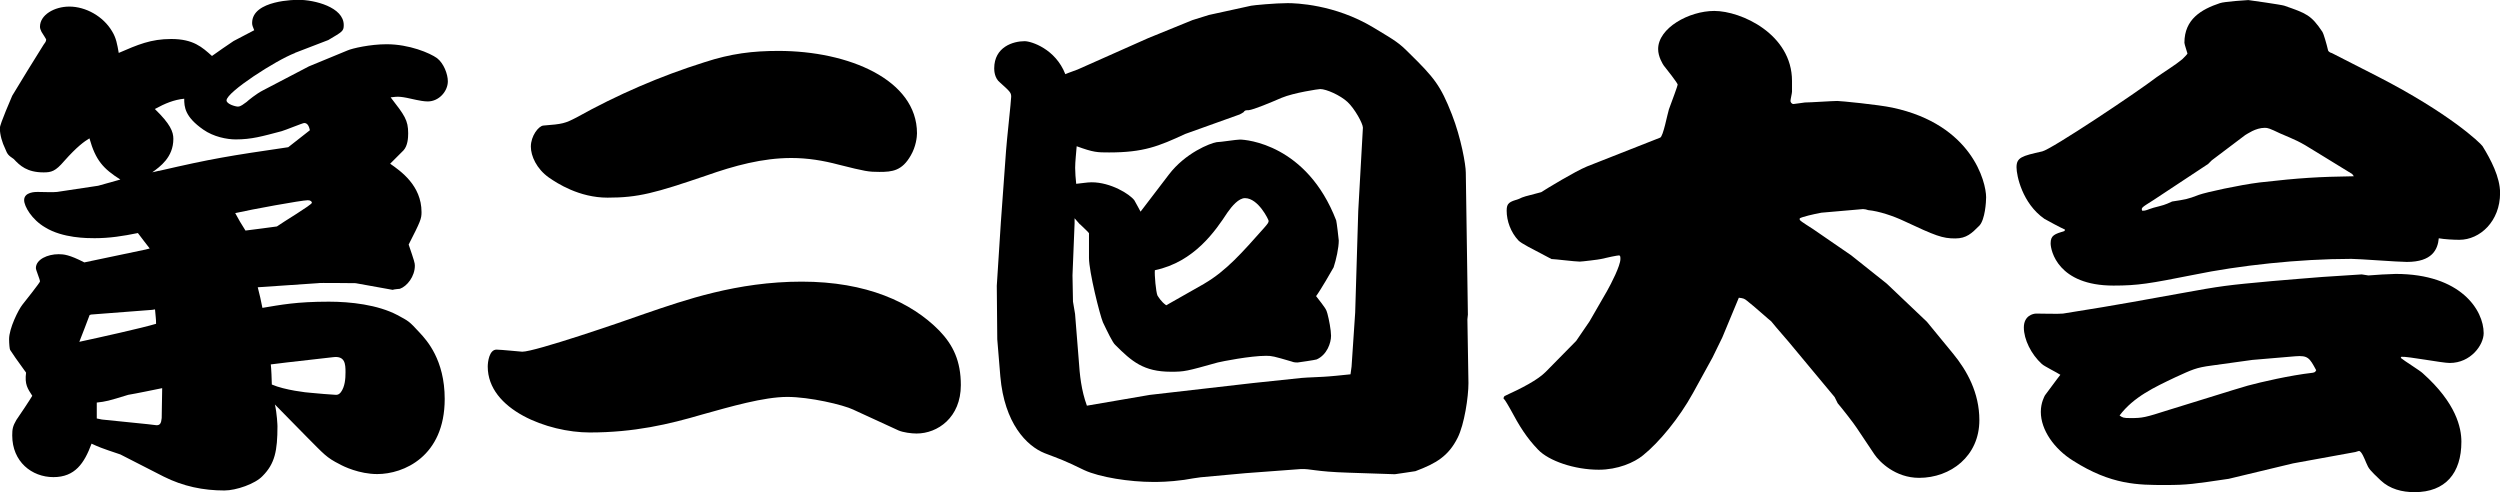
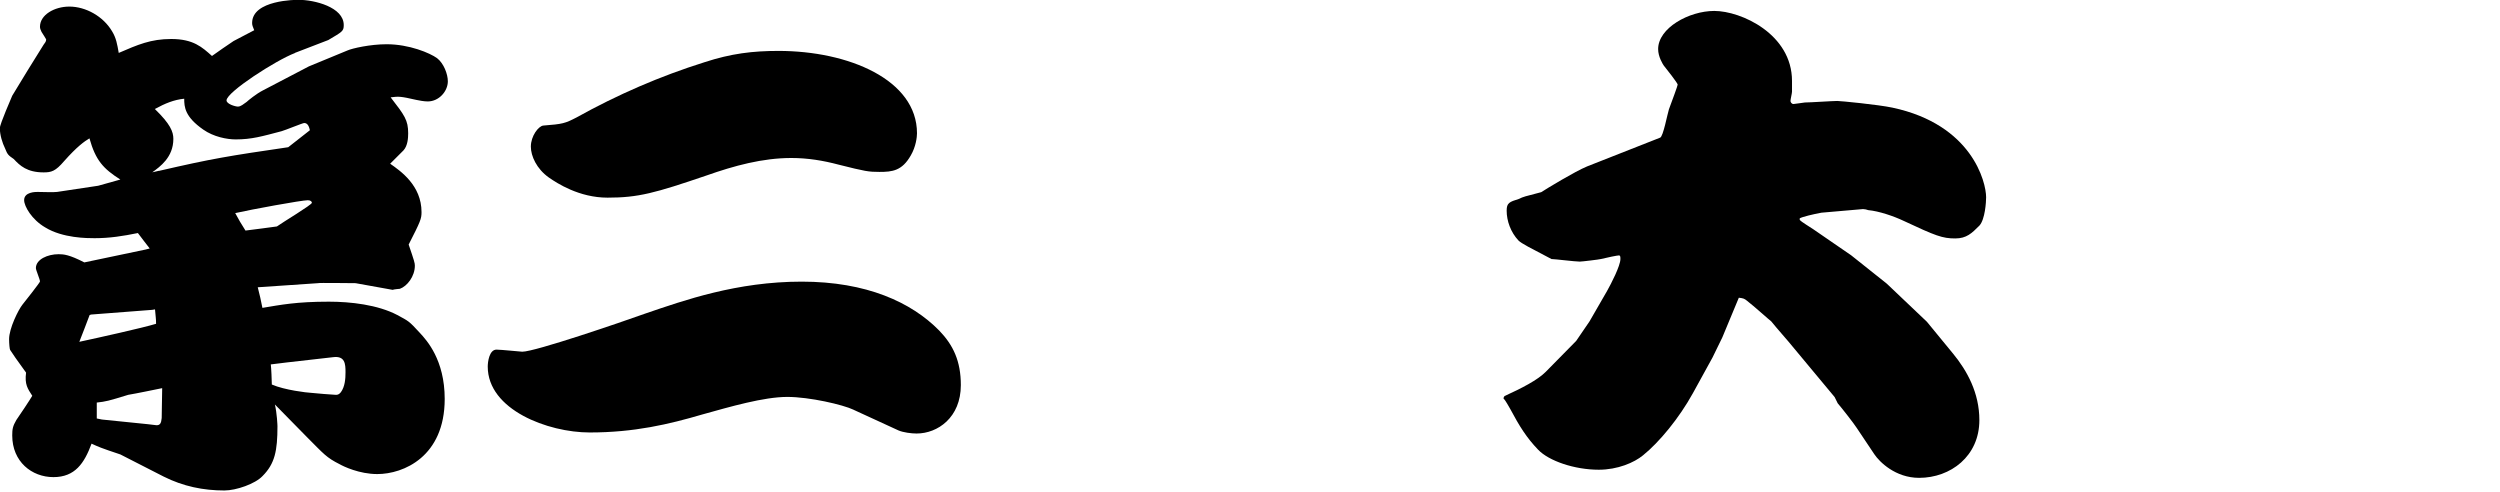
<svg xmlns="http://www.w3.org/2000/svg" id="_レイヤー_2" viewBox="0 0 310.77 61.18">
  <defs>
    <style>.cls-1{stroke-width:0px;}</style>
  </defs>
  <g id="_レイアウト">
    <path class="cls-1" d="m36.67,6.59c-2.37.9-8.51,4.86-8.51,5.89,0,.45,1.09.77,1.41.77.38,0,.7-.32,1.09-.58.19-.19,1.22-1.02,1.98-1.41l5.76-3.01,4.8-1.98c.58-.26,2.82-.77,4.86-.77,2.82,0,5.38,1.09,6.27,1.73.83.64,1.34,1.98,1.34,2.88,0,1.22-1.09,2.5-2.5,2.5-.51,0-1.09-.13-1.41-.19-1.98-.45-2.18-.45-3.2-.32,1.73,2.24,2.18,2.82,2.18,4.48,0,.58-.06,1.54-.58,2.11-1.28,1.28-1.41,1.41-1.66,1.66,1.28.9,3.9,2.69,3.9,6.02,0,.83-.13,1.15-1.6,4.03.7,2.05.77,2.3.77,2.62,0,1.34-.96,2.56-1.86,2.88,0,0-.77.06-.9.13l-4.61-.83c-.7,0-4.61-.06-4.67,0l-7.49.51c.19.7.45,1.86.58,2.56,2.3-.38,4.22-.77,8.26-.77,2.69,0,6.08.38,8.51,1.66,1.41.77,1.41.7,2.82,2.24.83.9,3.07,3.33,3.07,8.19,0,7.17-5.12,9.34-8.38,9.34-2.24,0-4.22-.96-4.67-1.22-1.66-.83-1.98-1.28-4.03-3.33l-4.03-4.1c.26,1.09.32,2.62.32,2.69,0,3.07-.32,4.67-1.86,6.21-.9.96-3.26,1.79-4.74,1.79-2.62,0-5.12-.51-7.55-1.73l-5.38-2.75c-2.5-.83-2.75-.96-3.58-1.34-.9,2.43-2.05,4.16-4.74,4.16s-5.12-1.92-5.12-5.18c0-.77.06-1.15.51-1.92.32-.45,1.73-2.56,1.98-3.01-.58-.9-.96-1.41-.77-2.88-.9-1.22-1.92-2.69-1.98-2.82-.06-.06-.13-.77-.13-1.34,0-1.34,1.15-3.65,1.66-4.29.26-.32,2.18-2.75,2.18-2.88,0-.26-.51-1.41-.51-1.66,0-1.09,1.47-1.73,2.82-1.73.64,0,1.34.06,3.2,1.02l7.62-1.6.51-.13s-1.34-1.73-1.47-1.92c-1.86.38-3.52.64-5.38.64-.9,0-3.97,0-6.14-1.34-1.66-.96-2.62-2.62-2.62-3.39,0-1.02,1.41-1.02,1.66-1.02.38,0,2.11.06,2.43,0l5.12-.77c.26-.06,2.3-.64,2.75-.77-2.11-1.34-3.07-2.37-3.84-5.12-.64.38-1.54,1.02-3.14,2.82-1.09,1.28-1.6,1.41-2.56,1.41-2.05,0-2.94-.83-3.71-1.66-.64-.45-.77-.51-1.09-1.34-.32-.64-.64-1.66-.64-2.5,0-.51,1.47-3.84,1.54-4.03,1.28-2.11,2.56-4.22,3.9-6.34.13-.19.32-.38.32-.64,0-.06-.38-.64-.58-.96-.13-.26-.19-.45-.19-.64,0-1.47,1.79-2.5,3.65-2.5,2.05,0,4.22,1.22,5.31,3.07.51.83.64,1.6.83,2.69,2.37-1.02,3.97-1.73,6.53-1.73,2.75,0,3.84,1.02,5.06,2.11.45-.32,2.18-1.54,2.69-1.86.38-.19,2.18-1.15,2.56-1.34-.19-.45-.26-.64-.26-.9,0-2.88,5.5-2.88,5.76-2.88,1.98,0,5.63.9,5.63,3.14,0,.77-.19.83-1.92,1.86l-4.16,1.6Zm-17.79,31.93l-7.55.58-.19.06c-.19.51-1.09,2.88-1.28,3.33,2.37-.51,7.87-1.73,9.54-2.24,0-.7-.06-.83-.13-1.79l-.38.06Zm-6.85,11.52v1.98l.64.13,5.7.58,1.09.13c.45,0,.58-.26.64-.9,0-.51.06-3.01.06-3.71-.64.13-3.39.7-4.22.83-2.5.77-2.75.83-3.9.96Zm7.74-28.8c6.66-1.54,8.7-1.86,16.06-2.94l2.69-2.11c-.06-.26-.19-.9-.7-.9-.19,0-2.37.9-2.82,1.02-2.43.64-3.71,1.02-5.7,1.02-1.09,0-2.75-.32-4.03-1.22-2.3-1.6-2.37-2.82-2.37-3.84-1.28.13-2.37.58-3.65,1.28,1.92,1.86,2.3,2.82,2.3,3.71,0,2.3-1.66,3.46-2.62,4.16l.83-.19Zm10.75,7.42c.13,0,3.9-.51,3.9-.51.7-.51,4.35-2.69,4.35-2.94,0-.13-.13-.32-.51-.32-.77,0-7.04,1.15-9.02,1.6.51.96.64,1.15,1.28,2.18Zm5.25,16.38l-2.11.26c.06.38.13,2.11.13,2.5,1.6.7,4.48,1.02,4.74,1.02.51.06,2.94.26,3.2.26.19,0,.38,0,.64-.32.51-.7.58-1.66.58-2.5,0-1.02-.06-2.05-1.54-1.86l-5.63.64Z" />
    <path class="cls-1" d="m106.12,50.94c-1.34-.64-5.5-1.6-8.25-1.6-2.94,0-7.1,1.22-10.56,2.18-4.16,1.22-8.45,2.24-14.01,2.24-5.18,0-12.67-2.82-12.67-8.19,0-.58.19-2.11,1.09-2.11.51,0,3.07.26,3.2.26,1.6,0,12.42-3.71,15.29-4.74,4.86-1.66,11.39-3.97,19.45-3.97s13.63,2.56,17.09,6.08c1.73,1.79,2.69,3.78,2.69,6.78,0,4.03-2.88,6.02-5.5,6.02-.64,0-1.66-.13-2.24-.38l-5.57-2.56Zm7.87-34.37c0,.45-.13,1.66-.77,2.75-1.09,1.92-2.3,2.05-3.9,2.05-1.34,0-1.73-.06-5.06-.9-1.92-.51-3.84-.83-5.89-.83-3.58,0-7.1.96-10.56,2.18-6.4,2.18-8.45,2.75-12.29,2.75-3.52,0-6.27-1.79-7.29-2.5-1.54-1.09-2.24-2.69-2.24-3.84,0-1.34.96-2.56,1.54-2.62,2.43-.19,2.69-.26,4.16-1.02,5.06-2.82,10.37-5.12,15.87-6.85,3.33-1.09,6.02-1.41,9.22-1.41,8.7,0,17.21,3.58,17.21,10.24Z" />
-     <path class="cls-1" d="m132.74,9.09l1.22-.45,8.77-3.9,5.5-2.24,2.05-.64,5.25-1.15c.26-.06,3.01-.32,4.54-.32.96,0,5.82.13,10.62,3.01,2.88,1.73,3.2,1.92,4.48,3.2,3.13,3.07,3.9,4.03,5.31,7.62,1.15,2.94,1.73,6.27,1.73,7.23l.26,17.66-.06.58.13,7.94c0,1.73-.51,5.12-1.34,6.78-1.15,2.3-2.69,3.2-5.25,4.16-.06,0-2.43.38-2.56.38l-5.7-.19c-4.29-.13-4.74-.51-6.02-.45l-6.85.51-5.57.51c-.13,0-1.73.26-2.05.32-1.86.26-3.26.26-3.84.26-2.94,0-6.66-.58-8.58-1.47-2.62-1.28-2.94-1.34-4.93-2.11-2.24-.9-4.99-3.71-5.5-9.54l-.38-4.61-.06-6.66.51-7.94.64-8.83c.06-1.02.64-6.27.64-6.72,0-.51-.13-.64-1.41-1.79-.64-.51-.7-1.41-.7-1.73,0-2.69,2.37-3.39,3.78-3.39.83,0,3.84.96,5.06,4.1l.32-.13Zm.9,29.95l.45,5.63c.13,1.98.32,3.84,1.02,5.76l7.81-1.34,12.8-1.47,6.08-.64c.58-.06,2.88-.13,3.39-.19.64-.06.83-.06,2.69-.26l.13-.96.45-6.72.38-12.61.58-10.37c0-.51-1.02-2.37-1.92-3.2-.9-.83-2.62-1.6-3.39-1.6-.19,0-3.26.45-4.8,1.09-1.34.58-3.46,1.47-4.1,1.54-.38,0-.45,0-.64.26l-.45.26-6.78,2.43c-3.33,1.54-5.18,2.3-9.47,2.3-1.47,0-1.92,0-4.03-.77-.06.83-.19,1.92-.19,2.69,0,.51.06,1.41.13,1.98.7-.06,1.34-.19,1.92-.19,2.37,0,4.74,1.47,5.31,2.24.38.64.58,1.09.77,1.41l3.52-4.61c2.05-2.69,5.12-3.9,5.95-4.03.45,0,2.43-.32,2.88-.32.77,0,8.32.58,11.97,10.05.06.19.32,2.37.32,2.5,0,.9-.32,2.37-.64,3.33-.13.26-1.73,3.01-2.18,3.58,1.15,1.47,1.28,1.66,1.41,2.18.19.7.45,2.05.45,2.75,0,.9-.51,2.37-1.79,2.94-.13.06-2.3.38-2.37.38-.19,0-.45,0-.77-.13-2.18-.64-2.43-.7-3.14-.7-1.98,0-5.5.7-6.02.83-3.9,1.09-4.1,1.15-5.82,1.15-3.39,0-4.86-1.28-6.91-3.33-.32-.26-1.02-1.73-1.54-2.82-.38-.9-1.73-6.27-1.73-8v-3.07c-.06-.13-.7-.7-1.09-1.09-.06,0-.13-.13-.7-.77v.64l-.26,6.46.06,3.26.26,1.54Zm16.06-3.78c2.75-1.6,4.74-3.9,7.42-6.91.51-.58.58-.7.58-.9,0-.13-1.28-2.82-2.94-2.82-.77,0-1.6.96-2.18,1.79-1.47,2.24-4.1,6.14-9.02,7.17-.06.58.13,2.69.32,3.14.13.19.45.77,1.09,1.22l4.74-2.69Z" />
    <path class="cls-1" d="m223.72,27.33c.19.26,1.41.96,1.66,1.15l4.74,3.26,4.42,3.52,4.99,4.74,3.26,3.97c1.73,2.11,3.26,4.86,3.26,8.26,0,4.48-3.58,7.17-7.49,7.17-2.94,0-4.93-1.98-5.57-2.94l-2.18-3.26c-.32-.51-1.92-2.56-2.37-3.07-.06-.13-.32-.64-.38-.77l-5.06-6.08c-.77-.96-2.05-2.37-2.82-3.33-.19-.13-2.18-1.92-3.01-2.56-.32-.26-.45-.32-1.02-.38l-2.05,4.93-1.22,2.5-2.43,4.42c-1.73,3.14-4.22,6.14-6.21,7.74-1.09.9-3.14,1.79-5.5,1.79-3.01,0-6.21-1.09-7.55-2.5-1.41-1.47-2.3-2.88-3.46-5.06-.13-.19-.58-1.09-.83-1.28q0-.19.13-.32c2.11-.96,4.1-1.98,5.12-3.01l3.78-3.84,1.66-2.43,2.18-3.78c.51-.9,1.66-3.14,1.66-3.97,0-.26,0-.45-.19-.45s-1.47.26-2.24.45c-.19.06-2.37.32-2.62.32-.58,0-3.14-.32-3.52-.32-2.69-1.41-3.71-1.92-4.1-2.3-.96-1.02-1.47-2.43-1.47-3.71,0-.96.32-1.09,1.54-1.47.51-.26.77-.32,2.75-.83.7-.45,4.16-2.56,5.7-3.2l9.09-3.58c.38-.13.9-2.94,1.09-3.52.38-1.02,1.09-2.94,1.09-3.07,0-.19-1.47-2.05-1.73-2.37-.13-.19-.7-1.09-.7-2.05,0-2.62,3.84-4.74,6.98-4.74,3.33,0,9.66,2.88,9.66,8.7v1.34c0,.19-.19.96-.19,1.15,0,.13.13.38.38.38.13,0,1.34-.19,1.41-.19.64,0,3.46-.19,4.03-.19.38,0,5.06.45,6.85.83,9.92,2.11,11.65,9.28,11.65,11.14,0,.58-.13,2.75-.83,3.52-.96.96-1.6,1.6-3.01,1.6-1.6,0-2.43-.32-6.4-2.18-1.22-.58-3.07-1.22-4.42-1.34-.13-.06-.45-.13-.64-.13l-5.18.45c-1.02.19-2.37.51-2.69.7v.19Z" />
-     <path class="cls-1" d="m256.69,28.54c-.45-.19-2.24-1.15-2.56-1.34-2.75-1.92-3.46-5.38-3.46-6.4,0-1.22.64-1.41,3.2-1.98,1.15-.26,11.71-7.3,14.21-9.22.9-.64,2.37-1.54,3.2-2.24.19-.19.64-.64.64-.7s-.38-1.15-.38-1.34c0-2.94,2.11-4.16,4.42-4.93.51-.19,3.39-.38,3.52-.38.06,0,4.16.58,4.48.7,2.75.96,3.33,1.15,4.74,3.26.13.19.51,1.47.7,2.3.06.19.38.32.45.32l5.76,2.94c8.83,4.54,12.67,8.19,12.99,8.64,1.02,1.66,2.18,3.84,2.18,5.82,0,3.52-2.5,5.82-5.06,5.82-.7,0-1.86-.06-2.56-.19-.13,1.41-.83,2.94-3.97,2.94-1.09,0-5.95-.38-6.91-.38-6.53,0-14.02.83-19.58,1.98-5.5,1.09-6.91,1.34-9.98,1.34-6.91,0-7.81-4.35-7.81-5.25,0-1.02.51-1.15,1.73-1.54l.06-.19Zm41.73,15.94c.45.38,2.43,1.6,2.75,1.92,4.16,3.71,4.8,6.78,4.8,8.51,0,3.9-1.98,6.27-5.82,6.27-1.54,0-3.07-.38-4.22-1.47-1.34-1.28-1.47-1.41-1.79-2.18-.19-.45-.58-1.47-.9-1.47,0,0-.06,0-.45.13l-7.74,1.41-8,1.92c-4.35.64-5.12.77-7.87.77-3.39,0-6.72,0-11.46-3.01-2.37-1.47-4.03-3.84-4.03-6.08,0-1.15.45-1.92.51-2.05.06-.06,1.6-2.18,1.92-2.56-.38-.26-2.05-1.09-2.3-1.34-1.34-1.22-2.24-3.07-2.24-4.54s1.15-1.73,1.54-1.73c.51,0,2.88.06,3.33,0,3.52-.58,4.67-.7,14.53-2.5,5.25-.96,5.82-1.02,11.46-1.54,3.26-.26,3.65-.32,6.21-.51l4.93-.32c.13,0,.7.13.83.13.51-.06,2.88-.19,3.39-.19,8.13,0,10.94,4.54,10.94,7.36,0,1.47-1.6,3.71-4.22,3.71-.96,0-5.18-.83-6.02-.77l-.06.13Zm-18.43.26l-5.06.7c-1.98.26-2.43.51-4.54,1.47-2.56,1.22-5.18,2.43-6.91,4.74.38.26.45.32,1.34.32,1.54,0,1.79-.06,4.8-1.02,1.54-.45,8.38-2.62,9.79-3.01,1.66-.45,5.25-1.28,8.06-1.6.26-.06.32-.06.45-.32-.83-1.54-1.02-1.86-2.62-1.73l-5.31.45Zm12.42-23.1l-4.48-2.75c-2.24-1.41-2.56-1.47-4.48-2.3-1.34-.64-1.54-.7-1.92-.7-1.15,0-2.18.77-2.43.9l-4.16,3.14-.45.45-6.78,4.48c-1.41.9-1.6.96-1.41,1.34.51,0,.58-.13,1.41-.38,1.22-.32,1.34-.32,2.3-.77,1.66-.26,1.86-.26,3.33-.83.9-.32,4.99-1.22,7.55-1.54,5.12-.58,7.3-.7,11.71-.77l-.19-.26Z" />
  </g>
</svg>